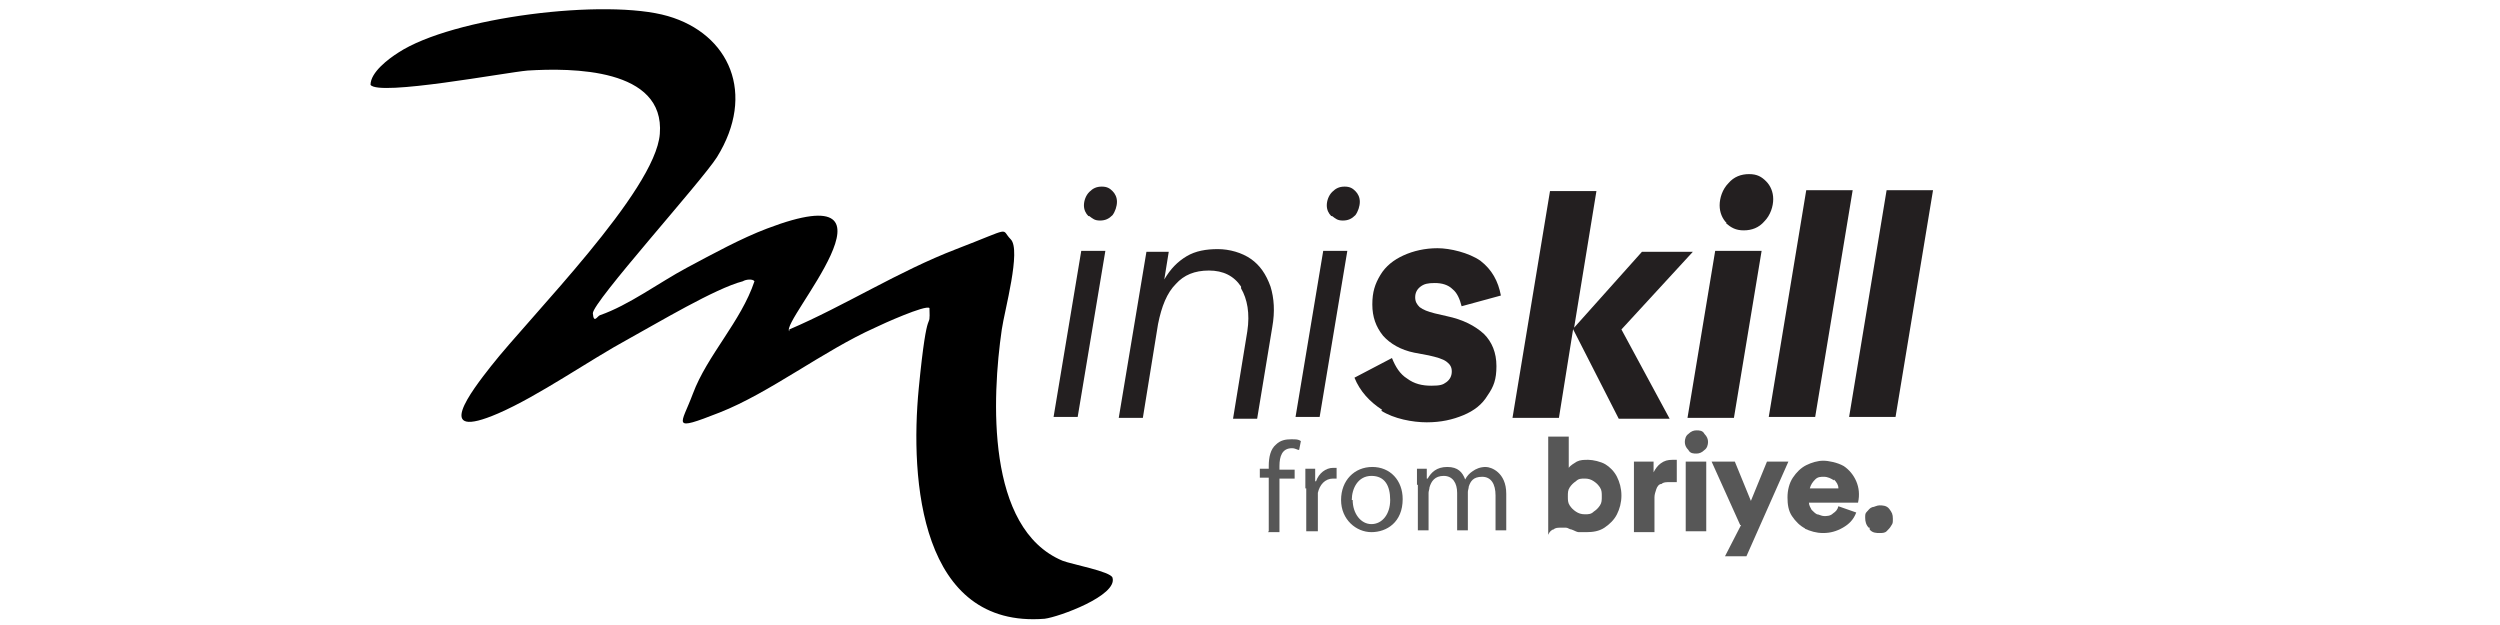
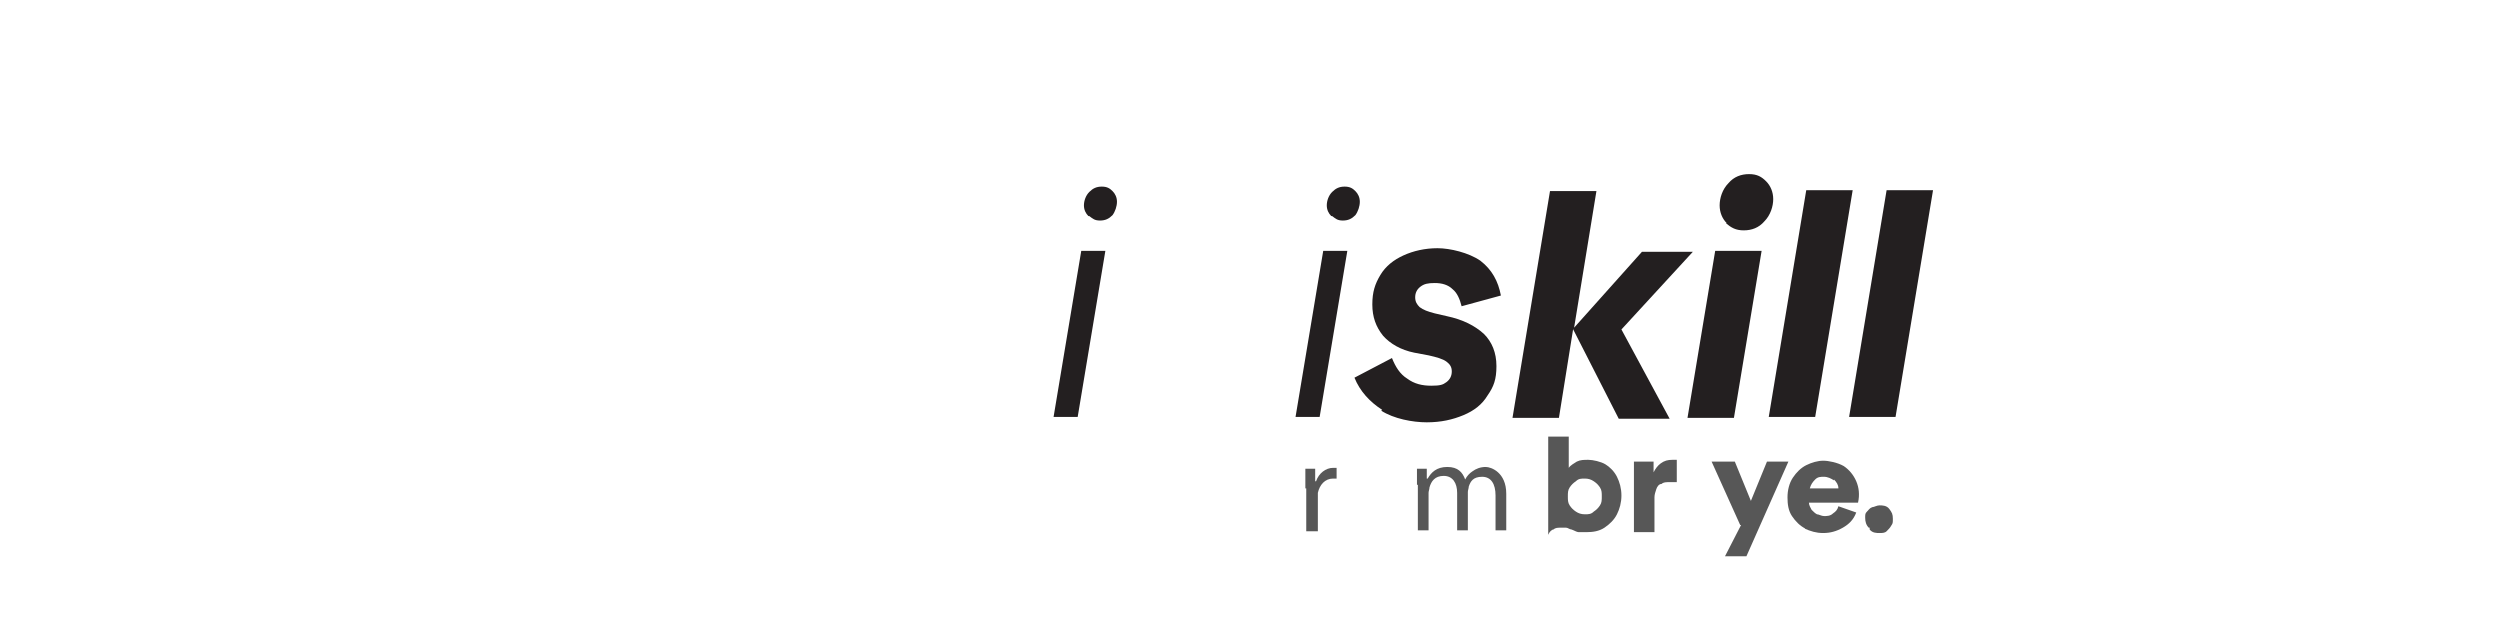
<svg xmlns="http://www.w3.org/2000/svg" id="Layer_1" width="280" height="70" version="1.1" viewBox="0 0 280 70">
  <defs>
    <style>
      .st0 {
        fill: #231f20;
      }

      .st1 {
        fill: #575757;
      }
    </style>
  </defs>
  <g>
-     <path class="st1" d="M142.1,59.5v-6h-1v-1h1v-.3c0-1,.2-1.9.8-2.4.5-.5,1.1-.6,1.7-.6s.8,0,1.1.2l-.2,1c-.2,0-.4-.2-.8-.2-1.1,0-1.4.9-1.4,2v.4h1.7v1h-1.7v6h-1.3,0Z" />
    <path class="st1" d="M146.2,54.7v-2.2h1.1v1.4h.1c.3-.9,1.1-1.5,1.9-1.5s.2,0,.4,0v1.2h-.4c-.9,0-1.5.7-1.7,1.6v4.3h-1.3v-4.8h-.1Z" />
-     <path class="st1" d="M157.1,55.9c0,2.6-1.8,3.7-3.5,3.7s-3.4-1.4-3.4-3.6,1.5-3.7,3.5-3.7,3.4,1.5,3.4,3.6ZM151.5,56c0,1.5.9,2.7,2.1,2.7s2.1-1.1,2.1-2.7-.6-2.7-2.1-2.7-2.2,1.4-2.2,2.7h0Z" />
    <path class="st1" d="M158.7,54.4v-1.9h1.1v1.1h.1c.4-.7,1-1.3,2.2-1.3s1.7.6,2,1.4h0c.2-.4.5-.7.8-.9.4-.3.9-.5,1.5-.5s2.3.6,2.3,3v4.1h-1.2v-3.9c0-1.3-.5-2.1-1.5-2.1s-1.3.5-1.5,1.1c0,.2-.1.4-.1.6v4.3h-1.2v-4.2c0-1.1-.5-1.9-1.5-1.9s-1.4.6-1.6,1.3c0,.2-.1.4-.1.6v4.2h-1.2v-5.1h-.1Z" />
    <path class="st1" d="M173.4,48.9h2.3v3.5c.2-.3.6-.5.9-.7.4-.2.8-.2,1.3-.2s1.4.2,1.9.5,1,.8,1.3,1.4c.3.6.5,1.3.5,2.1s-.2,1.5-.5,2.1-.8,1.1-1.4,1.5c-.6.4-1.3.5-2,.5s-.7,0-.9,0c-.2,0-.5-.2-.8-.3-.2,0-.4-.2-.6-.2h-.6c-.3,0-.6,0-.8.2-.2,0-.5.3-.6.6h0v-10.8h0ZM178.5,57.3c.3-.2.5-.4.7-.7s.2-.6.2-1,0-.7-.2-1-.4-.5-.7-.7-.6-.3-1-.3-.7,0-1,.3c-.3.2-.5.4-.7.7s-.2.6-.2,1,0,.7.2,1,.4.5.7.7.6.3,1,.3.7,0,1-.3Z" />
    <path class="st1" d="M183,51.7h2.2v1.2c.2-.4.5-.8.8-1,.4-.3.8-.4,1.3-.4h.5v2.5s-.2,0-.3,0-.3,0-.5,0c-.4,0-.7,0-.9.2-.3,0-.5.3-.6.6s-.2.6-.2.9v3.9h-2.3v-7.8Z" />
-     <path class="st1" d="M189.1,50.4c-.3-.3-.4-.6-.4-.9s.1-.7.4-.9c.3-.3.6-.4.9-.4s.7,0,.9.4c.3.3.4.6.4.9s-.1.7-.4.9c-.3.3-.6.4-.9.4s-.7,0-.9-.4ZM188.8,51.7h2.3v7.8h-2.3v-7.8Z" />
    <path class="st1" d="M194.9,58.8l-3.2-7.1h2.6l1.8,4.4,1.8-4.4h2.4l-4.7,10.6h-2.4l1.8-3.5h-.1Z" />
    <path class="st1" d="M202.2,59.2c-.6-.3-1.1-.8-1.5-1.4-.4-.6-.5-1.3-.5-2.1s.2-1.6.6-2.2.9-1.1,1.5-1.4c.6-.3,1.3-.5,1.9-.5s1.6.2,2.3.6c.6.4,1.1,1,1.4,1.7.3.7.4,1.5.2,2.4h-5.5c0,.3.2.6.3.8.2.2.4.4.6.5.2,0,.5.2.8.2s.7,0,1-.3c.3-.2.5-.4.6-.8l2,.7c-.3.8-.8,1.3-1.5,1.7s-1.4.6-2.2.6-1.4-.2-2.1-.5h0ZM205.4,53.8c-.3-.2-.7-.4-1.1-.4s-.7,0-1,.3-.5.6-.6,1h3.2c0-.4-.2-.7-.5-1h0Z" />
    <path class="st1" d="M209.3,59.1c-.3-.3-.4-.7-.4-1.1s0-.5.2-.7.3-.4.6-.5c.2,0,.5-.2.8-.2s.8,0,1.1.4.4.6.4,1.1,0,.5-.2.8c-.1.2-.3.4-.5.6s-.5.2-.8.2-.8,0-1.1-.4v-.2Z" />
  </g>
  <g id="full-logo">
-     <path d="M88.4,36.9c6.3-2.7,12.2-6.5,18.7-9s4.9-2.3,6.1-1.1-.7,8-1,10.1c-1.1,7.6-1.8,22.3,6.8,25.9,1,.4,5.4,1.2,5.6,1.9.6,2-6,4.4-7.6,4.6-13.9,1.1-15.1-15.5-14.1-25.8s1.3-6,1.2-9c-.4-.4-5.3,1.8-6.1,2.2-5.8,2.6-11.8,7.3-17.4,9.5s-4.3,1.4-3-2.1c1.6-4.3,5.4-8.1,6.9-12.6-.2-.3-1-.2-1.3,0-3.1.8-9.6,4.7-12.7,6.4-4.6,2.5-10.1,6.4-14.7,8.4-7.4,3.2-3-2.5-.8-5.3,4.4-5.6,18.4-19.6,18.9-26,.6-7.4-9.9-7.4-14.8-7.1-2.4.2-16.7,2.9-17.6,1.6,0-1.4,2-2.9,3.1-3.6,6.1-4,23.3-6.1,30.2-4.1s9.9,8.7,5.5,15.8c-1.7,2.7-14,16.3-13.9,17.5s.5.3.8.2c3.2-1.1,6.7-3.7,9.7-5.3s6.1-3.3,9-4.4c16.8-6.4,1.4,10.5,2.5,11.5Z" />
    <g>
      <path class="st0" d="M121.1,28.1h2.7l-3.1,18.6h-2.7l3.1-18.6ZM121.9,24.2c-.3-.3-.5-.7-.5-1.2s.2-1.1.6-1.5c.4-.4.8-.6,1.4-.6s.9.2,1.2.5c.3.3.5.7.5,1.2s-.2,1.1-.5,1.5c-.4.4-.8.6-1.4.6s-.8-.2-1.2-.5Z" />
-       <path class="st0" d="M139,32.1c-.8-1.2-2-1.8-3.6-1.8s-2.8.5-3.7,1.5c-1,1-1.6,2.5-2,4.5l-1.7,10.5h-2.7l3.1-18.6h2.5l-.5,3.1c.7-1.2,1.5-2,2.5-2.6,1-.6,2.2-.8,3.5-.8s2.7.4,3.7,1.1,1.7,1.7,2.2,3.1c.4,1.3.5,2.8.2,4.5l-1.7,10.3h-2.7l1.6-9.8c.3-2,0-3.6-.7-4.8Z" />
      <path class="st0" d="M148.2,28.1h2.7l-3.1,18.6h-2.7l3.1-18.6ZM149.1,24.2c-.3-.3-.5-.7-.5-1.2s.2-1.1.6-1.5c.4-.4.8-.6,1.4-.6s.9.2,1.2.5c.3.3.5.7.5,1.2s-.2,1.1-.5,1.5c-.4.4-.8.6-1.4.6s-.8-.2-1.2-.5Z" />
      <path class="st0" d="M154.8,45.9c-1.4-.9-2.5-2.1-3.1-3.6l4.2-2.2c.4,1,.9,1.8,1.7,2.3.8.6,1.7.8,2.7.8s1.3-.1,1.7-.4c.4-.3.6-.7.6-1.2s-.2-.8-.6-1.1c-.4-.3-1.1-.5-2-.7l-1.6-.3c-1.5-.3-2.7-1-3.5-1.9-.8-1-1.2-2.1-1.2-3.5s.3-2.3.9-3.3c.6-1,1.5-1.7,2.6-2.2,1.1-.5,2.4-.8,3.8-.8s3.5.5,4.8,1.4c1.3,1,2,2.3,2.3,3.9l-4.4,1.2c-.2-.8-.5-1.5-1-1.9-.5-.5-1.2-.7-2-.7s-1.2.1-1.6.4c-.4.3-.6.7-.6,1.2s.2.8.5,1.1c.4.3.9.5,1.7.7l1.3.3c1.9.4,3.2,1.1,4.2,2,.9.9,1.4,2.1,1.4,3.6s-.3,2.3-1,3.3c-.6,1-1.5,1.7-2.7,2.2-1.2.5-2.5.8-4.1.8s-3.7-.4-5.1-1.3Z" />
      <path class="st0" d="M176.2,36.8l-1.6,10h-5.2l4.2-25.4h5.2l-2.5,15.3,7.6-8.5h5.7l-8,8.7,5.4,10h-5.7l-5.1-10Z" />
      <path class="st0" d="M192.1,28.1h5.2l-3.1,18.7h-5.2l3.1-18.7ZM193.4,25c-.5-.5-.8-1.2-.8-2s.3-1.8,1-2.5c.6-.7,1.4-1,2.3-1s1.4.3,1.9.8c.5.5.8,1.2.8,2s-.3,1.8-1,2.5c-.6.7-1.4,1-2.3,1s-1.4-.3-2-.8Z" />
      <path class="st0" d="M202.3,21.3h5.2l-4.2,25.4h-5.2l4.2-25.4Z" />
      <path class="st0" d="M211.3,21.3h5.2l-4.2,25.4h-5.2l4.2-25.4Z" />
    </g>
  </g>
</svg>